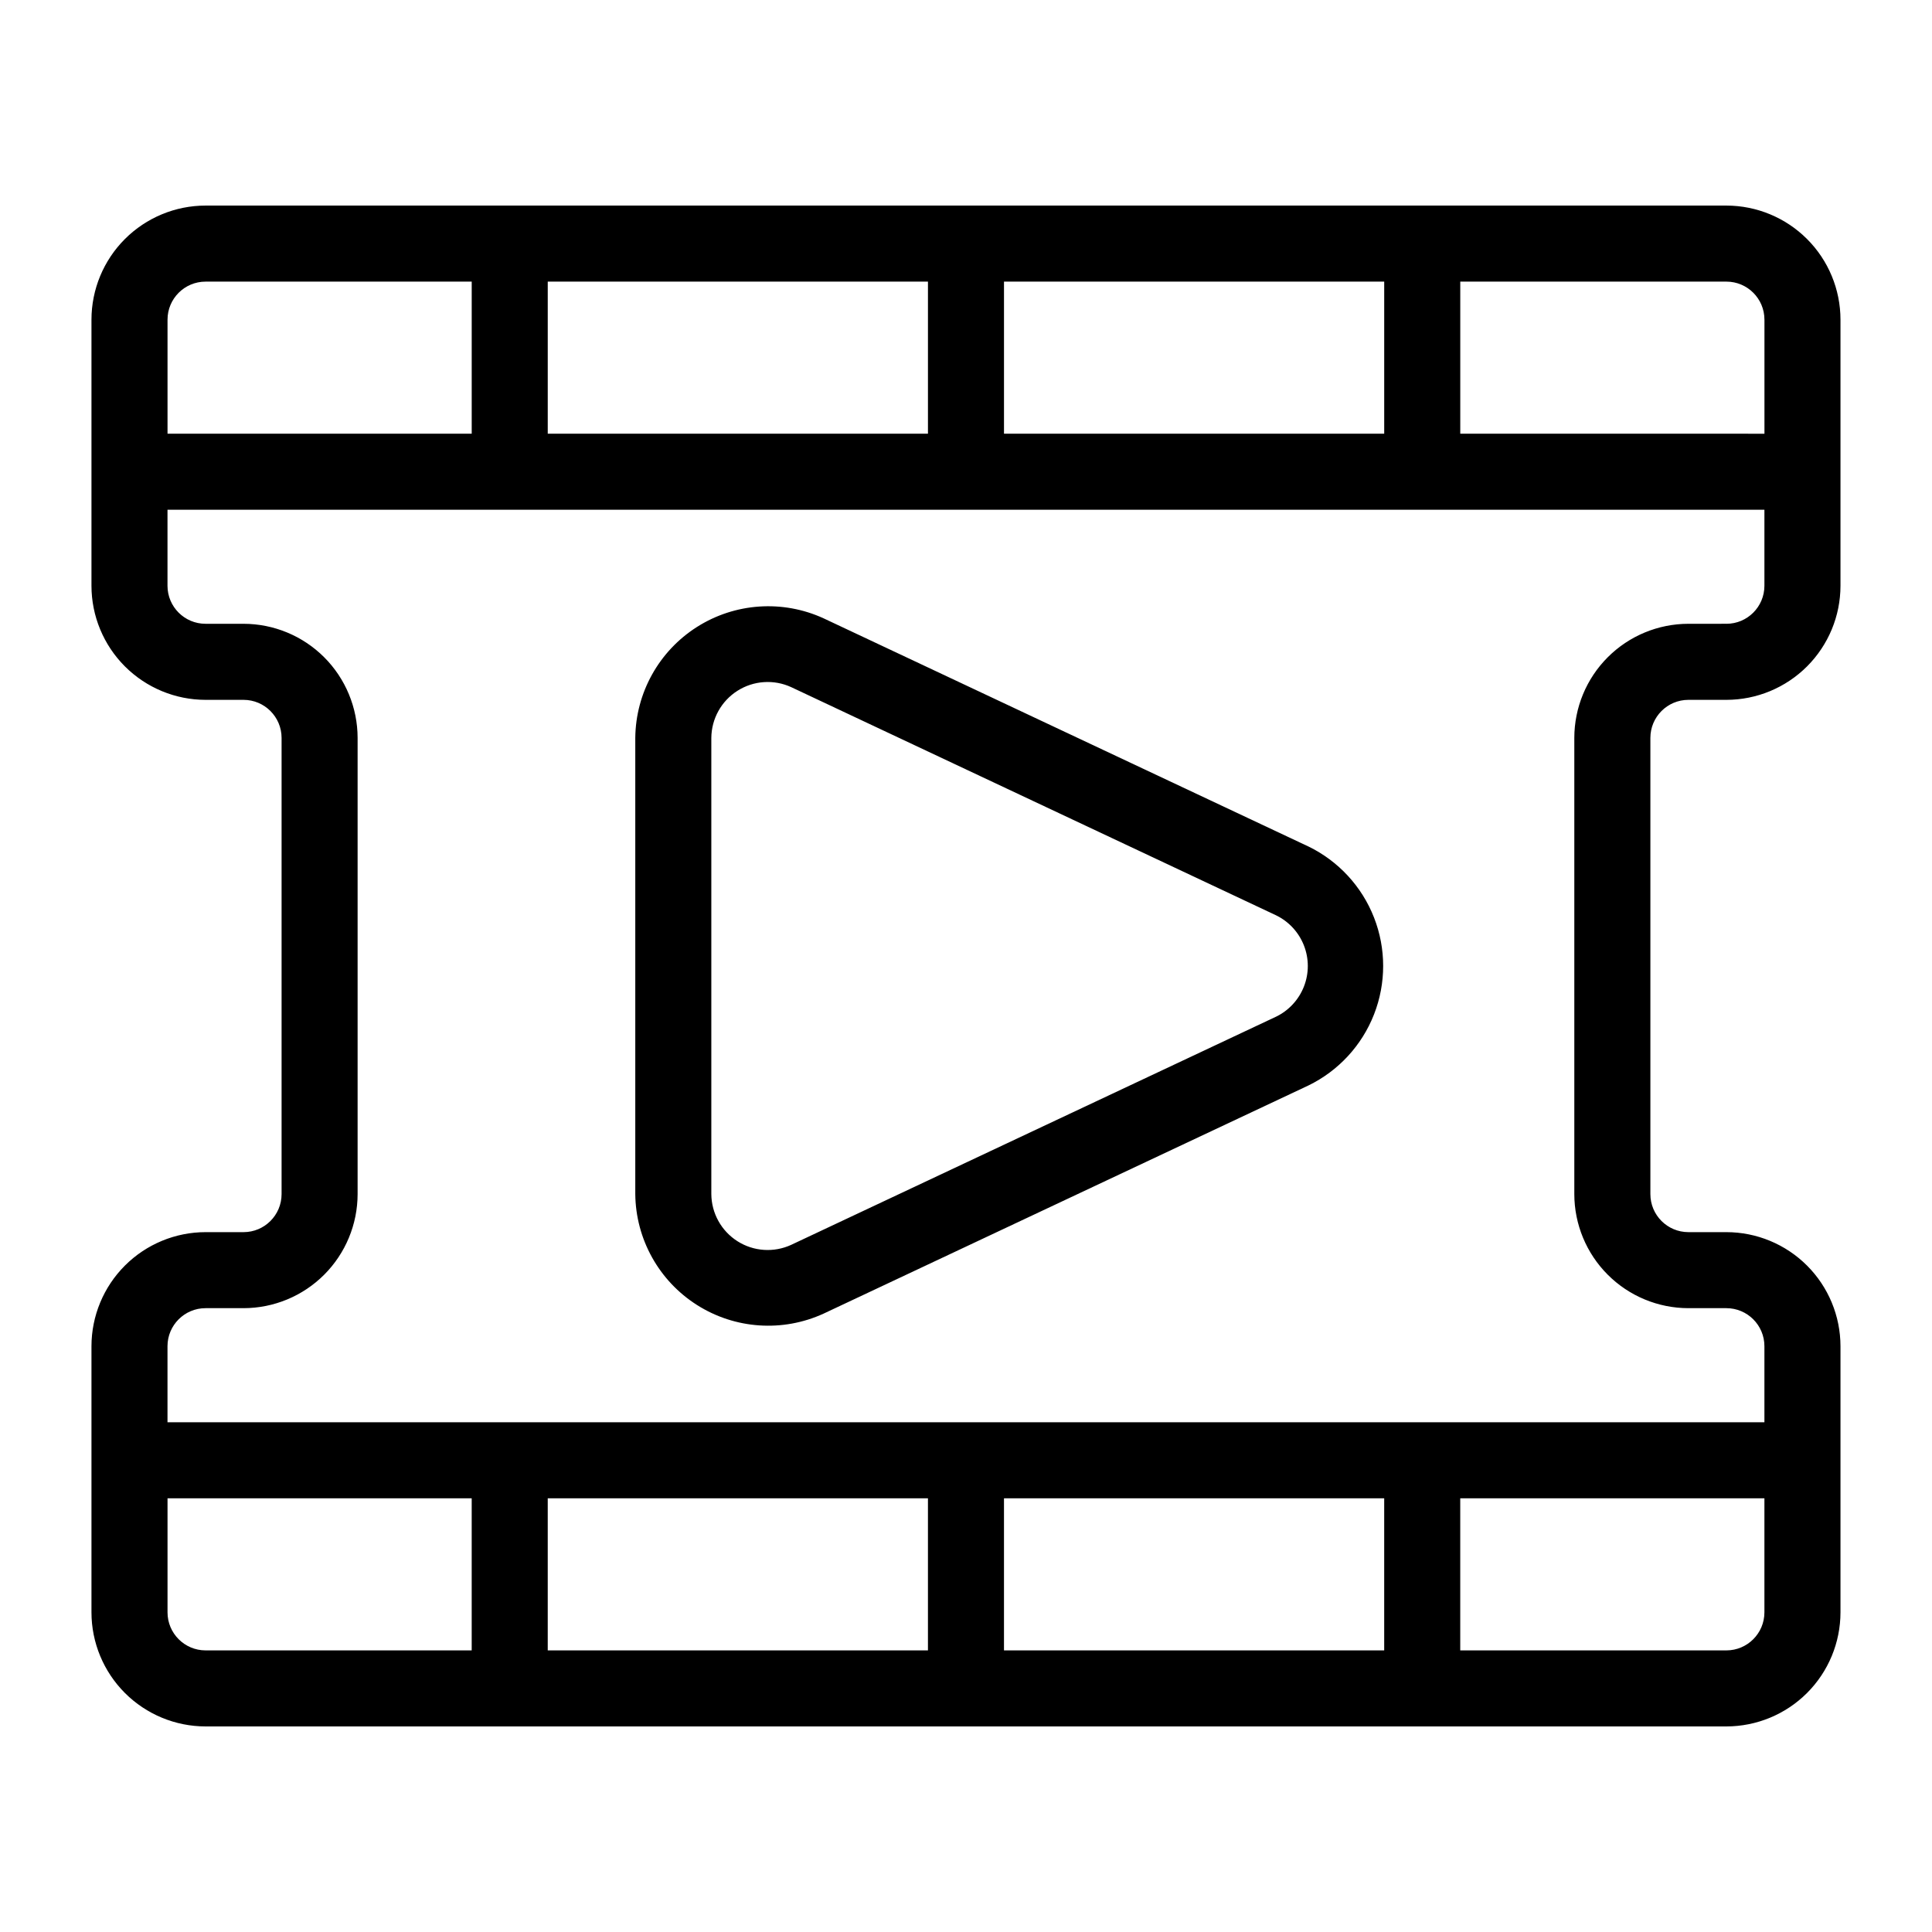
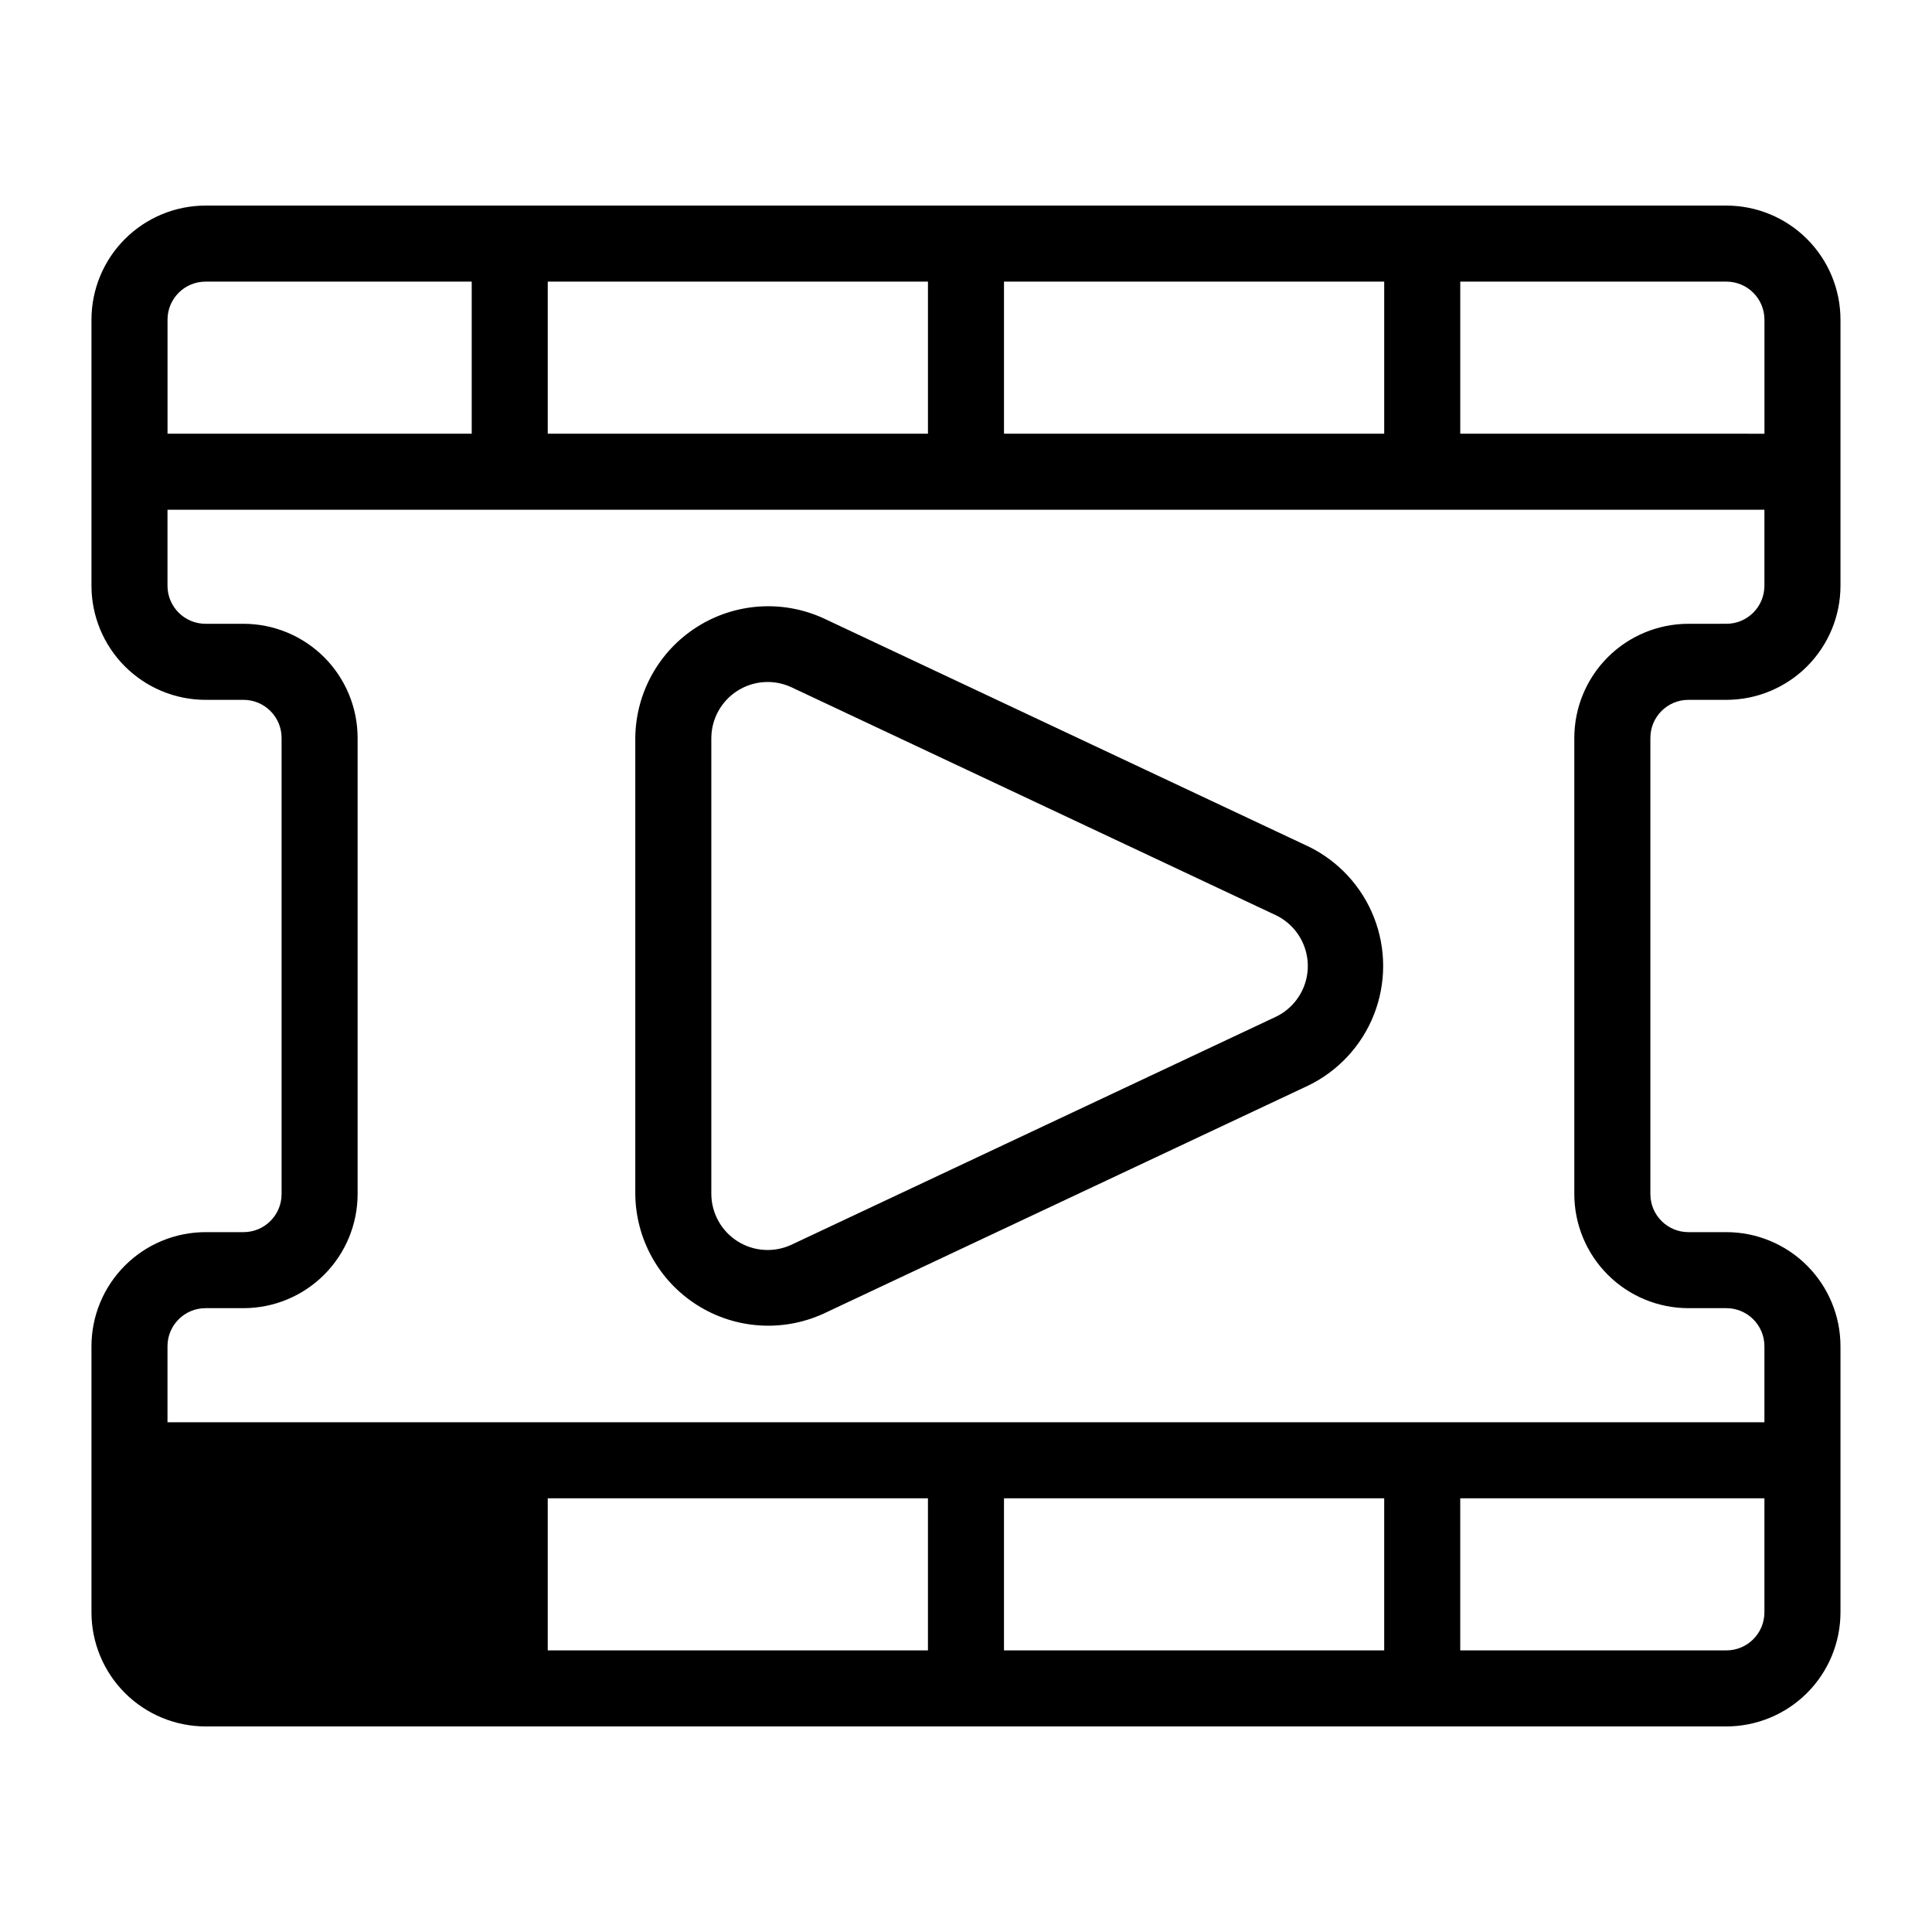
<svg xmlns="http://www.w3.org/2000/svg" fill="#000000" width="800px" height="800px" version="1.1" viewBox="144 144 512 512">
-   <path d="m601.52 198.48h-403.05c-8.016 0.008-15.699 3.195-21.367 8.863-5.668 5.664-8.855 13.348-8.863 21.363v70.535c0.008 8.012 3.195 15.695 8.863 21.363 5.668 5.668 13.352 8.855 21.367 8.863h10.074c5.562 0.004 10.07 4.516 10.078 10.078v120.91c-0.008 5.562-4.516 10.07-10.078 10.074h-10.074c-8.016 0.008-15.699 3.195-21.367 8.863s-8.855 13.352-8.863 21.367v70.535-0.004c0.008 8.016 3.195 15.699 8.863 21.367 5.668 5.664 13.352 8.852 21.367 8.863h403.05c8.012-0.012 15.695-3.199 21.363-8.863 5.668-5.668 8.855-13.352 8.863-21.367v-70.531c-0.008-8.016-3.195-15.699-8.863-21.367s-13.352-8.855-21.363-8.863h-10.078c-5.562-0.004-10.07-4.512-10.074-10.074v-120.91c0.004-5.562 4.512-10.074 10.074-10.078h10.078c8.012-0.008 15.695-3.195 21.363-8.863 5.668-5.668 8.855-13.352 8.863-21.363v-70.535c-0.008-8.016-3.195-15.699-8.863-21.363-5.668-5.668-13.352-8.855-21.363-8.863zm10.078 30.23v30.23l-80.613-0.004v-40.305h70.535c5.562 0.004 10.07 4.512 10.074 10.074zm-201.53 30.227v-40.305h100.76v40.305zm-120.91 0v-40.305h100.76v40.305zm-90.684-40.305h70.535v40.305h-80.613v-30.23c0.004-5.562 4.512-10.07 10.078-10.074zm-10.078 352.66v-30.227h80.609v40.305h-70.531c-5.566-0.008-10.074-4.516-10.078-10.078zm201.52-30.23v40.305l-100.76 0.004v-40.305zm120.91 0v40.305l-100.76 0.004v-40.305zm90.688 40.305-70.535 0.004v-40.305h80.609v30.23-0.004c-0.004 5.562-4.512 10.07-10.074 10.078zm0-272.06-10.078 0.004c-8.012 0.008-15.699 3.195-21.363 8.863-5.668 5.668-8.855 13.352-8.863 21.367v120.91c0.008 8.012 3.195 15.695 8.863 21.363 5.664 5.668 13.352 8.855 21.363 8.863h10.078c5.562 0.004 10.07 4.516 10.074 10.078v20.152h-423.2v-20.152c0.004-5.562 4.512-10.074 10.078-10.078h10.074c8.016-0.008 15.699-3.195 21.367-8.863 5.664-5.668 8.852-13.352 8.863-21.363v-120.91c-0.012-8.016-3.199-15.699-8.863-21.367-5.668-5.668-13.352-8.855-21.367-8.863h-10.074c-5.566-0.004-10.074-4.512-10.078-10.074v-20.152h423.2v20.152c-0.004 5.562-4.512 10.07-10.074 10.074zm-110.79 59.012-128.45-60.449c-10.852-4.977-23.488-4.121-33.566 2.277-10.082 6.398-16.234 17.465-16.352 29.402v120.89c0.117 11.938 6.273 23.004 16.355 29.398 10.078 6.398 22.711 7.258 33.562 2.281l128.45-60.445c7.965-3.871 14.184-10.602 17.41-18.852 3.227-8.25 3.227-17.41 0-25.66-3.227-8.25-9.445-14.977-17.41-18.848zm-8.582 45.125-128.45 60.445h0.004c-4.606 2.125-9.977 1.77-14.258-0.949s-6.891-7.426-6.93-12.496v-120.89c0.039-5.07 2.648-9.773 6.93-12.492s9.652-3.078 14.258-0.953l128.45 60.445h-0.004c3.391 1.637 6.035 4.492 7.41 7.996s1.375 7.398 0 10.902c-1.375 3.504-4.019 6.359-7.41 7.996z" />
+   <path d="m601.52 198.48h-403.05c-8.016 0.008-15.699 3.195-21.367 8.863-5.668 5.664-8.855 13.348-8.863 21.363v70.535c0.008 8.012 3.195 15.695 8.863 21.363 5.668 5.668 13.352 8.855 21.367 8.863h10.074c5.562 0.004 10.07 4.516 10.078 10.078v120.91c-0.008 5.562-4.516 10.07-10.078 10.074h-10.074c-8.016 0.008-15.699 3.195-21.367 8.863s-8.855 13.352-8.863 21.367v70.535-0.004c0.008 8.016 3.195 15.699 8.863 21.367 5.668 5.664 13.352 8.852 21.367 8.863h403.05c8.012-0.012 15.695-3.199 21.363-8.863 5.668-5.668 8.855-13.352 8.863-21.367v-70.531c-0.008-8.016-3.195-15.699-8.863-21.367s-13.352-8.855-21.363-8.863h-10.078c-5.562-0.004-10.07-4.512-10.074-10.074v-120.91c0.004-5.562 4.512-10.074 10.074-10.078h10.078c8.012-0.008 15.695-3.195 21.363-8.863 5.668-5.668 8.855-13.352 8.863-21.363v-70.535c-0.008-8.016-3.195-15.699-8.863-21.363-5.668-5.668-13.352-8.855-21.363-8.863zm10.078 30.23v30.23l-80.613-0.004v-40.305h70.535c5.562 0.004 10.07 4.512 10.074 10.074zm-201.53 30.227v-40.305h100.76v40.305zm-120.91 0v-40.305h100.76v40.305zm-90.684-40.305h70.535v40.305h-80.613v-30.23c0.004-5.562 4.512-10.07 10.078-10.074zm-10.078 352.66v-30.227h80.609h-70.531c-5.566-0.008-10.074-4.516-10.078-10.078zm201.52-30.23v40.305l-100.76 0.004v-40.305zm120.91 0v40.305l-100.76 0.004v-40.305zm90.688 40.305-70.535 0.004v-40.305h80.609v30.23-0.004c-0.004 5.562-4.512 10.07-10.074 10.078zm0-272.06-10.078 0.004c-8.012 0.008-15.699 3.195-21.363 8.863-5.668 5.668-8.855 13.352-8.863 21.367v120.91c0.008 8.012 3.195 15.695 8.863 21.363 5.664 5.668 13.352 8.855 21.363 8.863h10.078c5.562 0.004 10.07 4.516 10.074 10.078v20.152h-423.2v-20.152c0.004-5.562 4.512-10.074 10.078-10.078h10.074c8.016-0.008 15.699-3.195 21.367-8.863 5.664-5.668 8.852-13.352 8.863-21.363v-120.91c-0.012-8.016-3.199-15.699-8.863-21.367-5.668-5.668-13.352-8.855-21.367-8.863h-10.074c-5.566-0.004-10.074-4.512-10.078-10.074v-20.152h423.2v20.152c-0.004 5.562-4.512 10.07-10.074 10.074zm-110.79 59.012-128.45-60.449c-10.852-4.977-23.488-4.121-33.566 2.277-10.082 6.398-16.234 17.465-16.352 29.402v120.89c0.117 11.938 6.273 23.004 16.355 29.398 10.078 6.398 22.711 7.258 33.562 2.281l128.45-60.445c7.965-3.871 14.184-10.602 17.41-18.852 3.227-8.25 3.227-17.41 0-25.66-3.227-8.25-9.445-14.977-17.41-18.848zm-8.582 45.125-128.45 60.445h0.004c-4.606 2.125-9.977 1.77-14.258-0.949s-6.891-7.426-6.93-12.496v-120.89c0.039-5.07 2.648-9.773 6.93-12.492s9.652-3.078 14.258-0.953l128.45 60.445h-0.004c3.391 1.637 6.035 4.492 7.41 7.996s1.375 7.398 0 10.902c-1.375 3.504-4.019 6.359-7.41 7.996z" />
</svg>